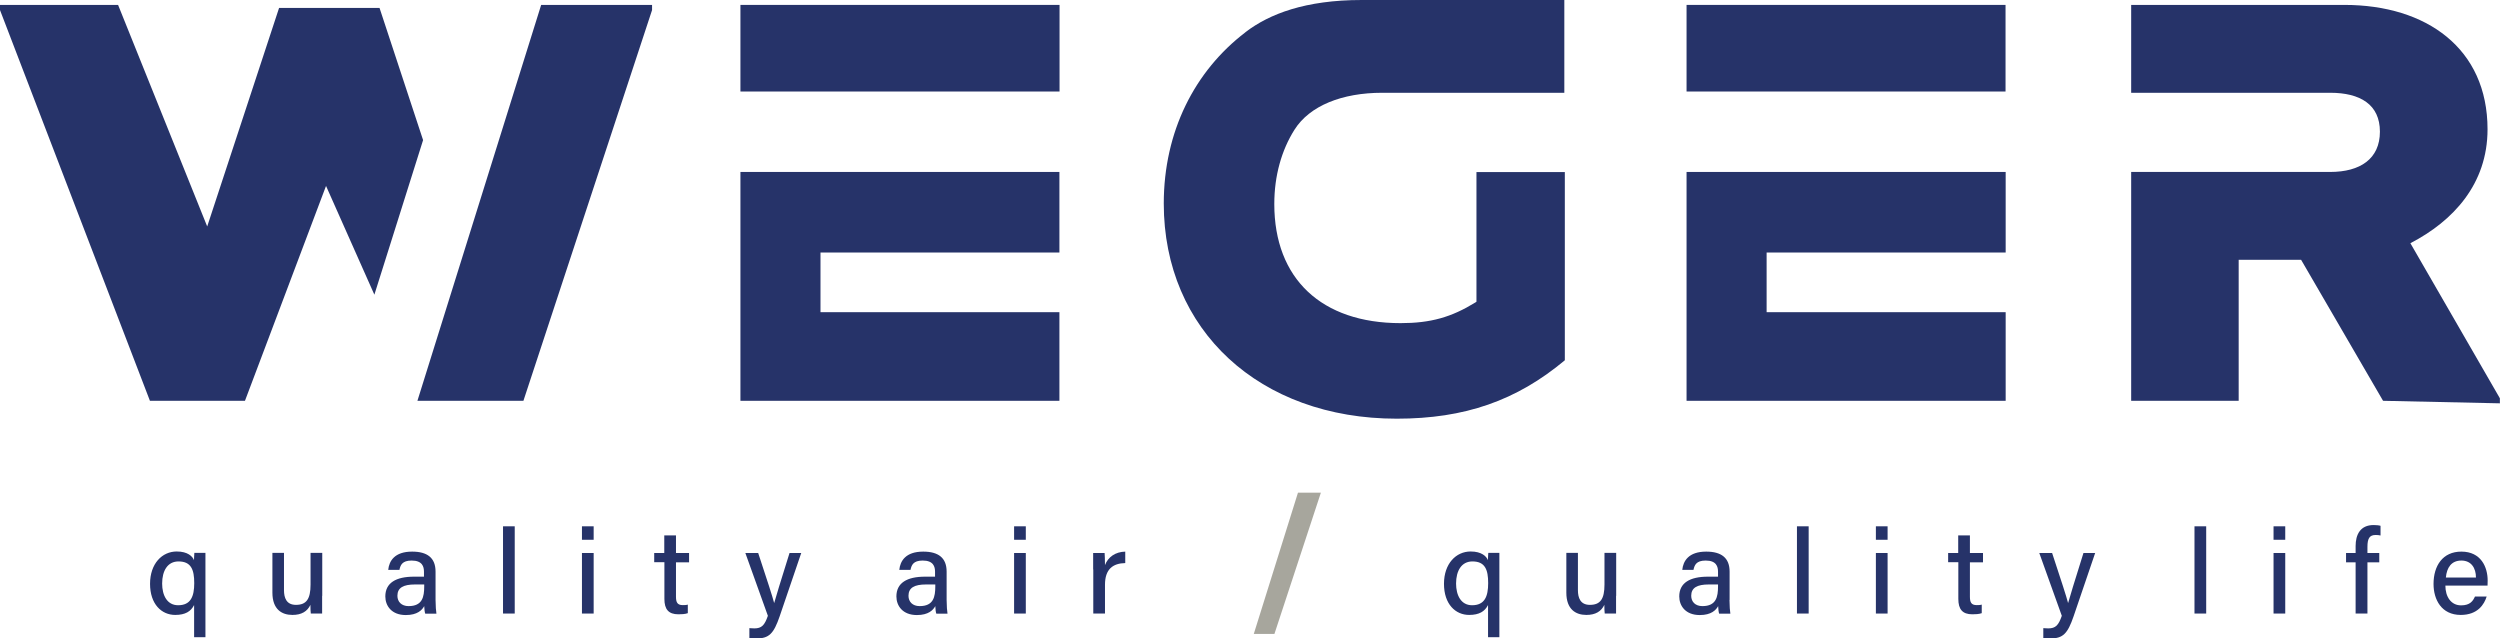
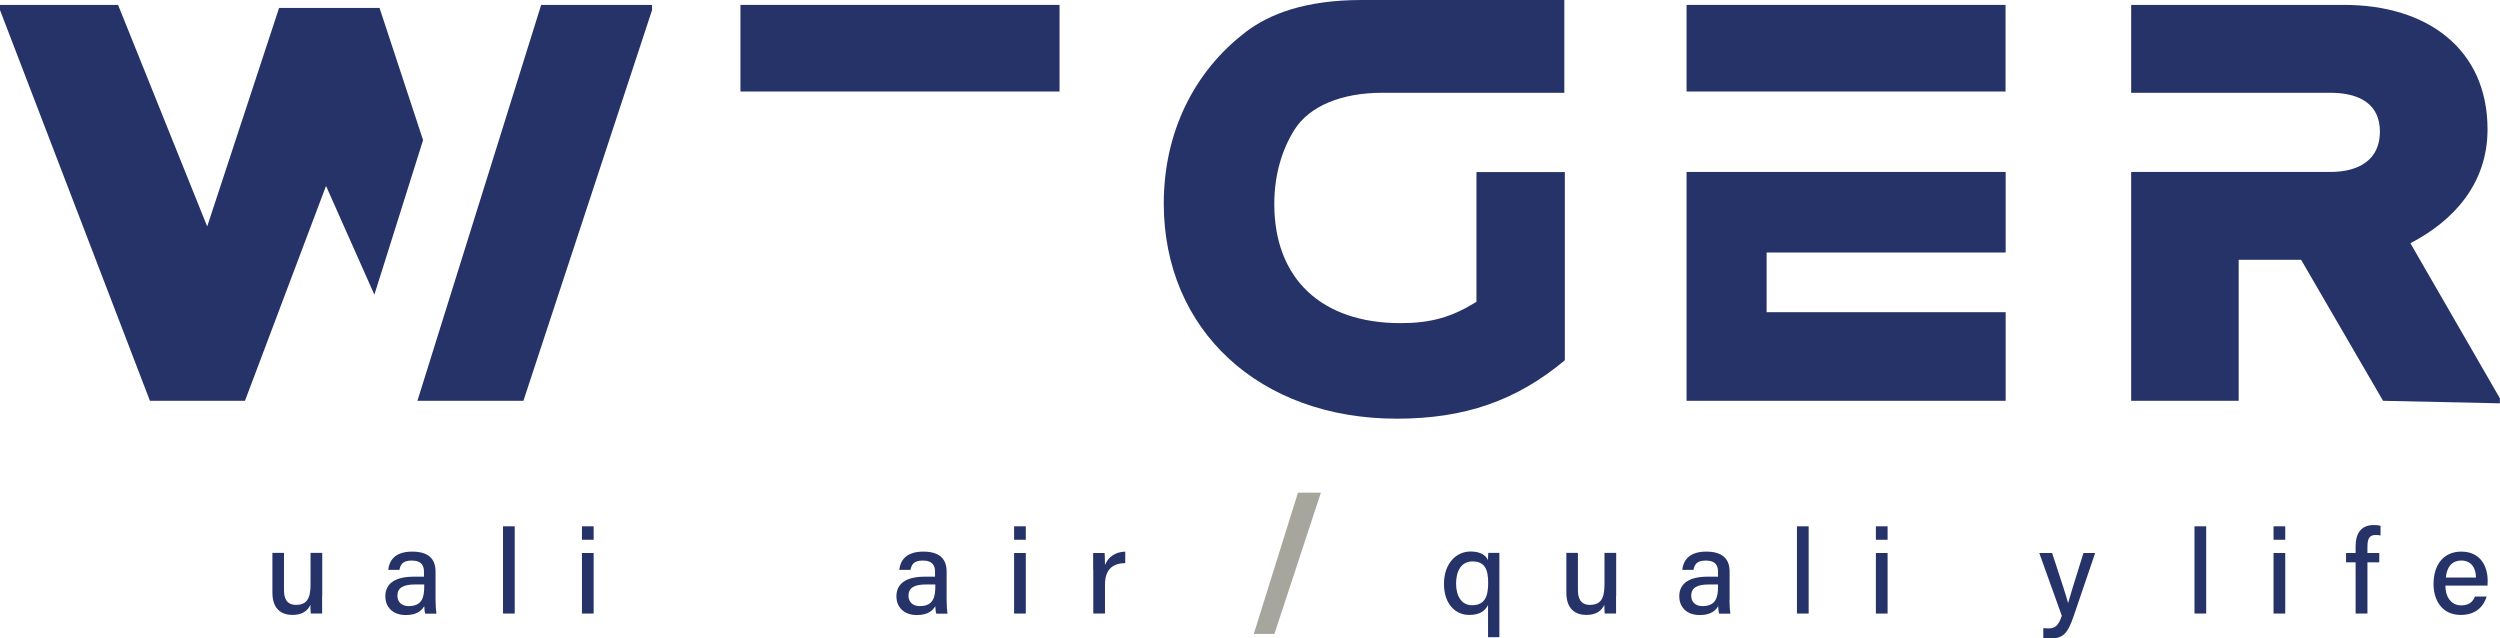
<svg xmlns="http://www.w3.org/2000/svg" id="Layer_2" viewBox="0 0 198.6 50.72">
  <defs>
    <style>.cls-1{fill:#a7a69d;}.cls-2{fill:#263369;}</style>
  </defs>
  <g id="Layer_1-2">
    <polygon class="cls-2" points="140.34 24.8 140.34 20.06 159.33 20.06 159.33 13.66 142.52 13.66 133.98 13.66 133.98 31.84 159.33 31.84 159.33 24.8 140.34 24.8" />
    <rect class="cls-2" x="133.98" y=".39" width="25.34" height="6.88" />
    <path class="cls-2" d="M117.29,13.66v10.31l-.09.06c-1.9,1.17-3.55,1.64-5.94,1.64-6.28,0-10.03-3.53-10.03-9.46,0-2.26.58-4.28,1.6-5.9,1.21-1.92,3.8-2.94,6.97-2.94h14.47V0h-16.09c-4.49,0-7.34,1.11-9.22,2.54-.01,0-.02.02-.03.03-4.02,3.07-6.48,7.88-6.48,13.6,0,10.06,7.61,17.09,18.51,17.09,5.39,0,9.51-1.43,13.35-4.64v-14.95h-7.03Z" />
    <path class="cls-2" d="M191.5,19.31c3.37-1.75,6.11-4.68,6.11-9.04,0-6.42-4.85-9.88-11.37-9.88h-16.94s0,6.98,0,6.98h15.81c2.38,0,3.95.93,3.95,3.09s-1.57,3.2-3.95,3.2h-15.81v18.18h8.54v-11.2h4.96l6.51,11.2,9.28.2v-.4l-7.11-12.32Z" />
-     <polygon class="cls-2" points="65.18 24.8 65.18 20.06 84.16 20.06 84.16 13.66 67.35 13.66 58.82 13.66 58.82 31.84 84.16 31.84 84.16 24.8 65.18 24.8" />
    <rect class="cls-2" x="58.82" y=".39" width="25.35" height="6.88" />
    <polygon class="cls-2" points="0 .39 0 .8 11.91 31.84 19.46 31.84 25.9 14.77 29.74 23.41 33.61 11.13 30.15 .63 22.17 .63 16.46 17.99 9.38 .39 0 .39" />
    <polygon class="cls-2" points="42.99 .39 33.16 31.84 41.58 31.84 51.8 .8 51.8 .39 42.99 .39" />
    <path class="cls-1" d="M99.61,50.36h1.63l3.69-11.22h-1.82l-3.51,11.22Z" />
    <path class="cls-2" d="M118.2,48.08c-.25.49-.69.77-1.49.77-1.09,0-2-.86-2-2.47s.96-2.57,2.12-2.57c.87,0,1.26.39,1.37.69,0-.17.02-.4.03-.58h.88c0,.48,0,.89,0,1.33v5.37h-.9v-2.54ZM115.67,46.35c0,.95.4,1.73,1.27,1.73,1,0,1.28-.69,1.28-1.76s-.25-1.72-1.25-1.72c-.86,0-1.3.73-1.3,1.76Z" />
    <path class="cls-2" d="M128.38,47.34c0,.47,0,1.09,0,1.4h-.9c-.02-.13-.03-.41-.03-.69-.25.52-.7.8-1.43.8-.84,0-1.59-.44-1.59-1.77v-3.16h.92v2.96c0,.61.19,1.17.95,1.17.83,0,1.16-.46,1.16-1.61v-2.52h.93v3.41Z" />
    <path class="cls-2" d="M137.39,47.66c0,.44.04.95.07,1.09h-.89c-.04-.11-.07-.34-.08-.6-.17.31-.54.71-1.46.71-1.14,0-1.63-.74-1.63-1.48,0-1.08.85-1.57,2.28-1.57h.8v-.39c0-.41-.13-.89-.98-.89-.76,0-.89.37-.97.74h-.89c.07-.7.5-1.45,1.9-1.45,1.2,0,1.86.49,1.86,1.59v2.25ZM136.48,46.43h-.73c-.93,0-1.4.26-1.4.9,0,.47.32.82.89.82,1.1,0,1.24-.74,1.24-1.57v-.15Z" />
    <path class="cls-2" d="M142.75,48.74v-6.93h.93v6.93h-.93Z" />
    <path class="cls-2" d="M149.02,41.81h.93v1.07h-.93v-1.07ZM149.02,43.93h.93v4.81h-.93v-4.81Z" />
-     <path class="cls-2" d="M154.75,43.93h.81v-1.4h.93v1.4h1.04v.74h-1.04v2.73c0,.45.11.67.54.67.11,0,.27,0,.4-.04v.68c-.22.08-.52.09-.75.09-.79,0-1.11-.41-1.11-1.22v-2.92h-.81v-.74Z" />
    <path class="cls-2" d="M163.02,43.93c.72,2.18,1.15,3.5,1.27,3.98h0c.15-.53.48-1.63,1.22-3.98h.93l-1.71,5.02c-.48,1.4-.85,1.77-1.87,1.77-.14,0-.34,0-.54-.03v-.79c.12.01.26.02.39.02.59,0,.82-.25,1.08-1l-1.79-4.99h1Z" />
    <path class="cls-2" d="M174.33,48.74v-6.93h.93v6.93h-.93Z" />
    <path class="cls-2" d="M180.61,41.81h.93v1.07h-.93v-1.07ZM180.61,43.93h.93v4.81h-.93v-4.81Z" />
    <path class="cls-2" d="M187.13,48.74v-4.07h-.76v-.74h.76v-.55c0-.91.37-1.67,1.43-1.67.18,0,.43.02.55.06v.77c-.11-.03-.27-.04-.39-.04-.48,0-.65.27-.65.94v.49h.94v.74h-.94v4.07h-.93Z" />
    <path class="cls-2" d="M194.26,46.51c0,.91.46,1.58,1.25,1.58.72,0,.95-.36,1.1-.7h.93c-.19.61-.7,1.46-2.06,1.46-1.53,0-2.16-1.22-2.16-2.46,0-1.45.73-2.57,2.21-2.57,1.57,0,2.09,1.24,2.09,2.3,0,.15,0,.27-.01.4h-3.35ZM196.69,45.88c0-.75-.37-1.35-1.16-1.35s-1.16.56-1.23,1.35h2.4Z" />
-     <path class="cls-2" d="M15.41,48.08c-.25.49-.69.77-1.49.77-1.09,0-2-.86-2-2.47s.96-2.57,2.12-2.57c.87,0,1.26.39,1.37.69,0-.17.02-.4.03-.58h.88c0,.48,0,.89,0,1.33v5.37h-.9v-2.54ZM12.88,46.35c0,.95.4,1.73,1.27,1.73,1,0,1.28-.69,1.28-1.76s-.25-1.72-1.25-1.72c-.86,0-1.3.73-1.3,1.76Z" />
    <path class="cls-2" d="M25.59,47.34c0,.47,0,1.09,0,1.4h-.9c-.02-.13-.03-.41-.03-.69-.25.52-.7.8-1.43.8-.84,0-1.59-.44-1.59-1.77v-3.16h.92v2.96c0,.61.19,1.17.95,1.17.83,0,1.16-.46,1.16-1.61v-2.52h.93v3.41Z" />
    <path class="cls-2" d="M34.6,47.66c0,.44.04.95.07,1.09h-.89c-.04-.11-.07-.34-.08-.6-.17.31-.54.71-1.46.71-1.14,0-1.63-.74-1.63-1.48,0-1.08.85-1.57,2.28-1.57h.79v-.39c0-.41-.13-.89-.98-.89-.76,0-.89.37-.97.74h-.89c.07-.7.5-1.45,1.9-1.45,1.2,0,1.86.49,1.86,1.59v2.25ZM33.7,46.43h-.73c-.93,0-1.4.26-1.4.9,0,.47.32.82.89.82,1.1,0,1.24-.74,1.24-1.57v-.15Z" />
    <path class="cls-2" d="M39.96,48.74v-6.93h.93v6.93h-.93Z" />
    <path class="cls-2" d="M46.23,41.81h.93v1.07h-.93v-1.07ZM46.23,43.93h.93v4.81h-.93v-4.81Z" />
-     <path class="cls-2" d="M51.96,43.93h.81v-1.4h.93v1.4h1.04v.74h-1.04v2.73c0,.45.11.67.54.67.11,0,.27,0,.4-.04v.68c-.22.08-.52.09-.75.09-.79,0-1.11-.41-1.11-1.22v-2.92h-.81v-.74Z" />
-     <path class="cls-2" d="M60.23,43.93c.72,2.18,1.15,3.5,1.27,3.98h0c.15-.53.48-1.63,1.22-3.98h.93l-1.71,5.02c-.48,1.4-.85,1.77-1.87,1.77-.14,0-.34,0-.54-.03v-.79c.12.01.26.02.39.02.59,0,.82-.25,1.08-1l-1.79-4.99h1Z" />
    <path class="cls-2" d="M75.2,47.66c0,.44.04.95.07,1.09h-.89c-.04-.11-.07-.34-.08-.6-.17.31-.54.71-1.46.71-1.14,0-1.63-.74-1.63-1.48,0-1.08.85-1.57,2.28-1.57h.79v-.39c0-.41-.13-.89-.98-.89-.76,0-.89.37-.97.74h-.89c.07-.7.5-1.45,1.9-1.45,1.2,0,1.86.49,1.86,1.59v2.25ZM74.3,46.43h-.73c-.93,0-1.4.26-1.4.9,0,.47.32.82.89.82,1.1,0,1.24-.74,1.24-1.57v-.15Z" />
    <path class="cls-2" d="M80.56,41.81h.93v1.07h-.93v-1.07ZM80.56,43.93h.93v4.81h-.93v-4.81Z" />
    <path class="cls-2" d="M86.84,45.24c0-.64,0-1.02,0-1.31h.91c.01.13.03.53.03.96.24-.63.81-1.05,1.61-1.07v.91c-.98.02-1.61.48-1.61,1.72v2.29h-.93v-3.51Z" />
  </g>
</svg>